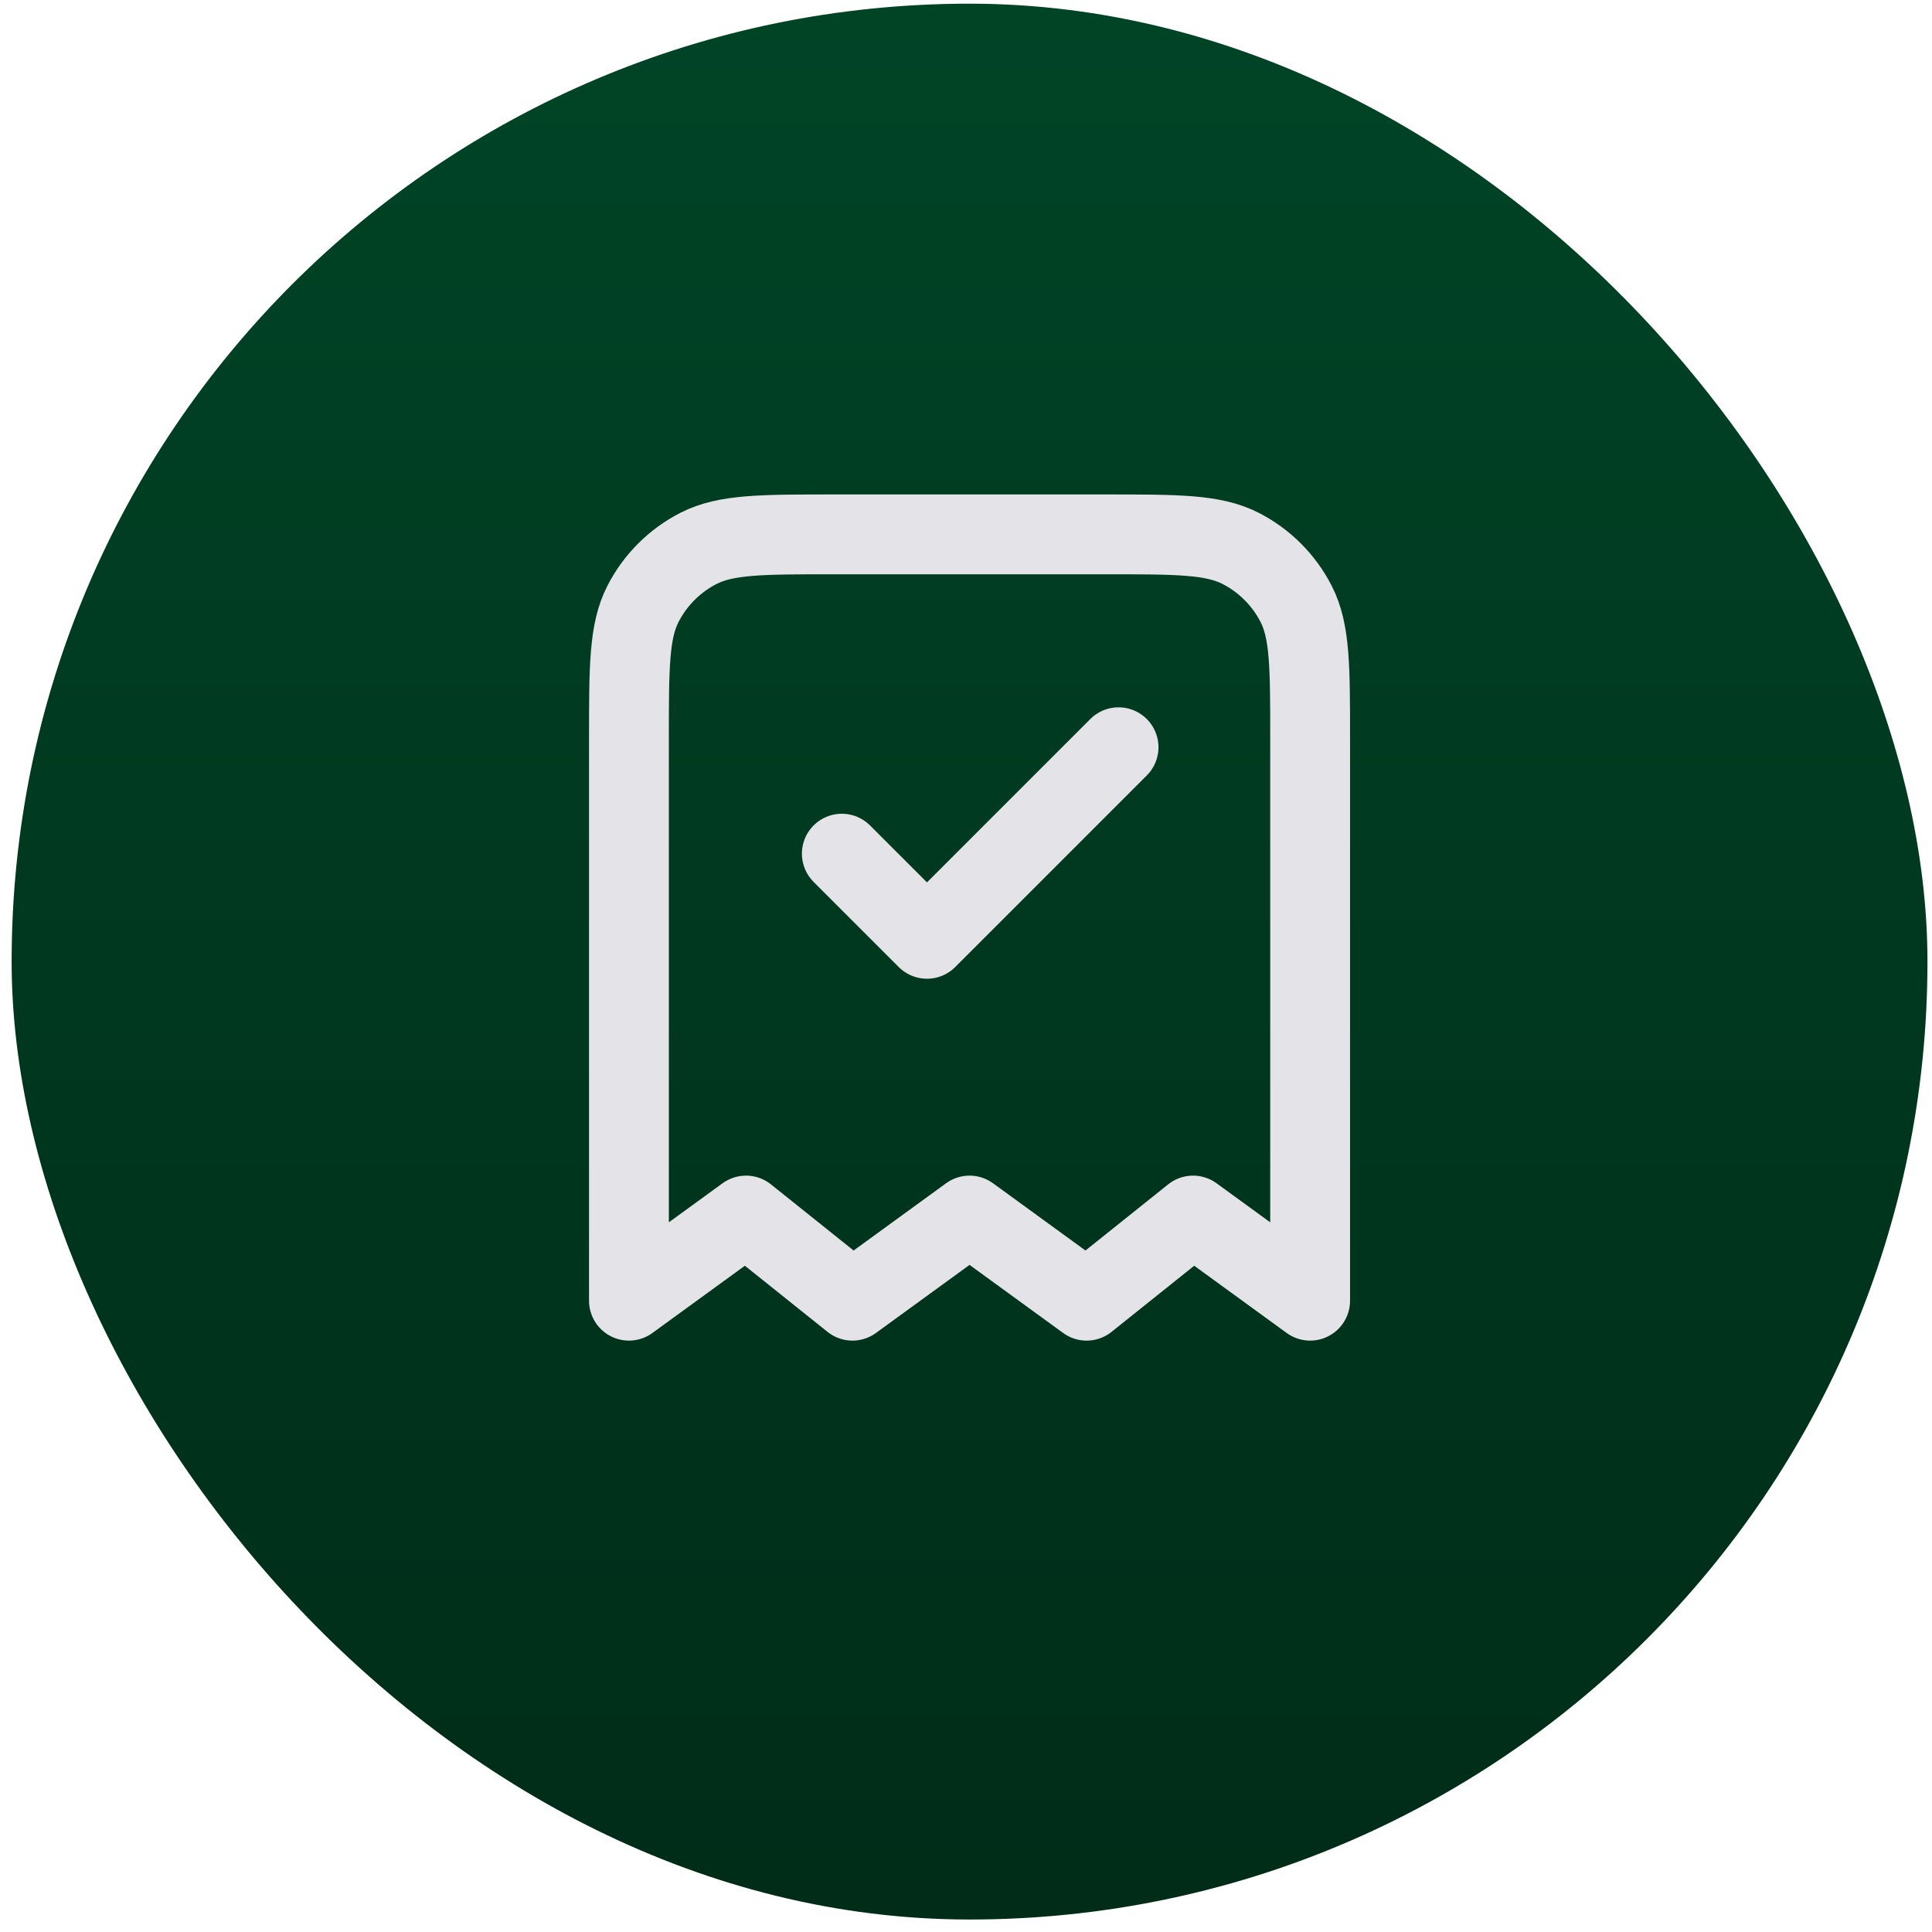
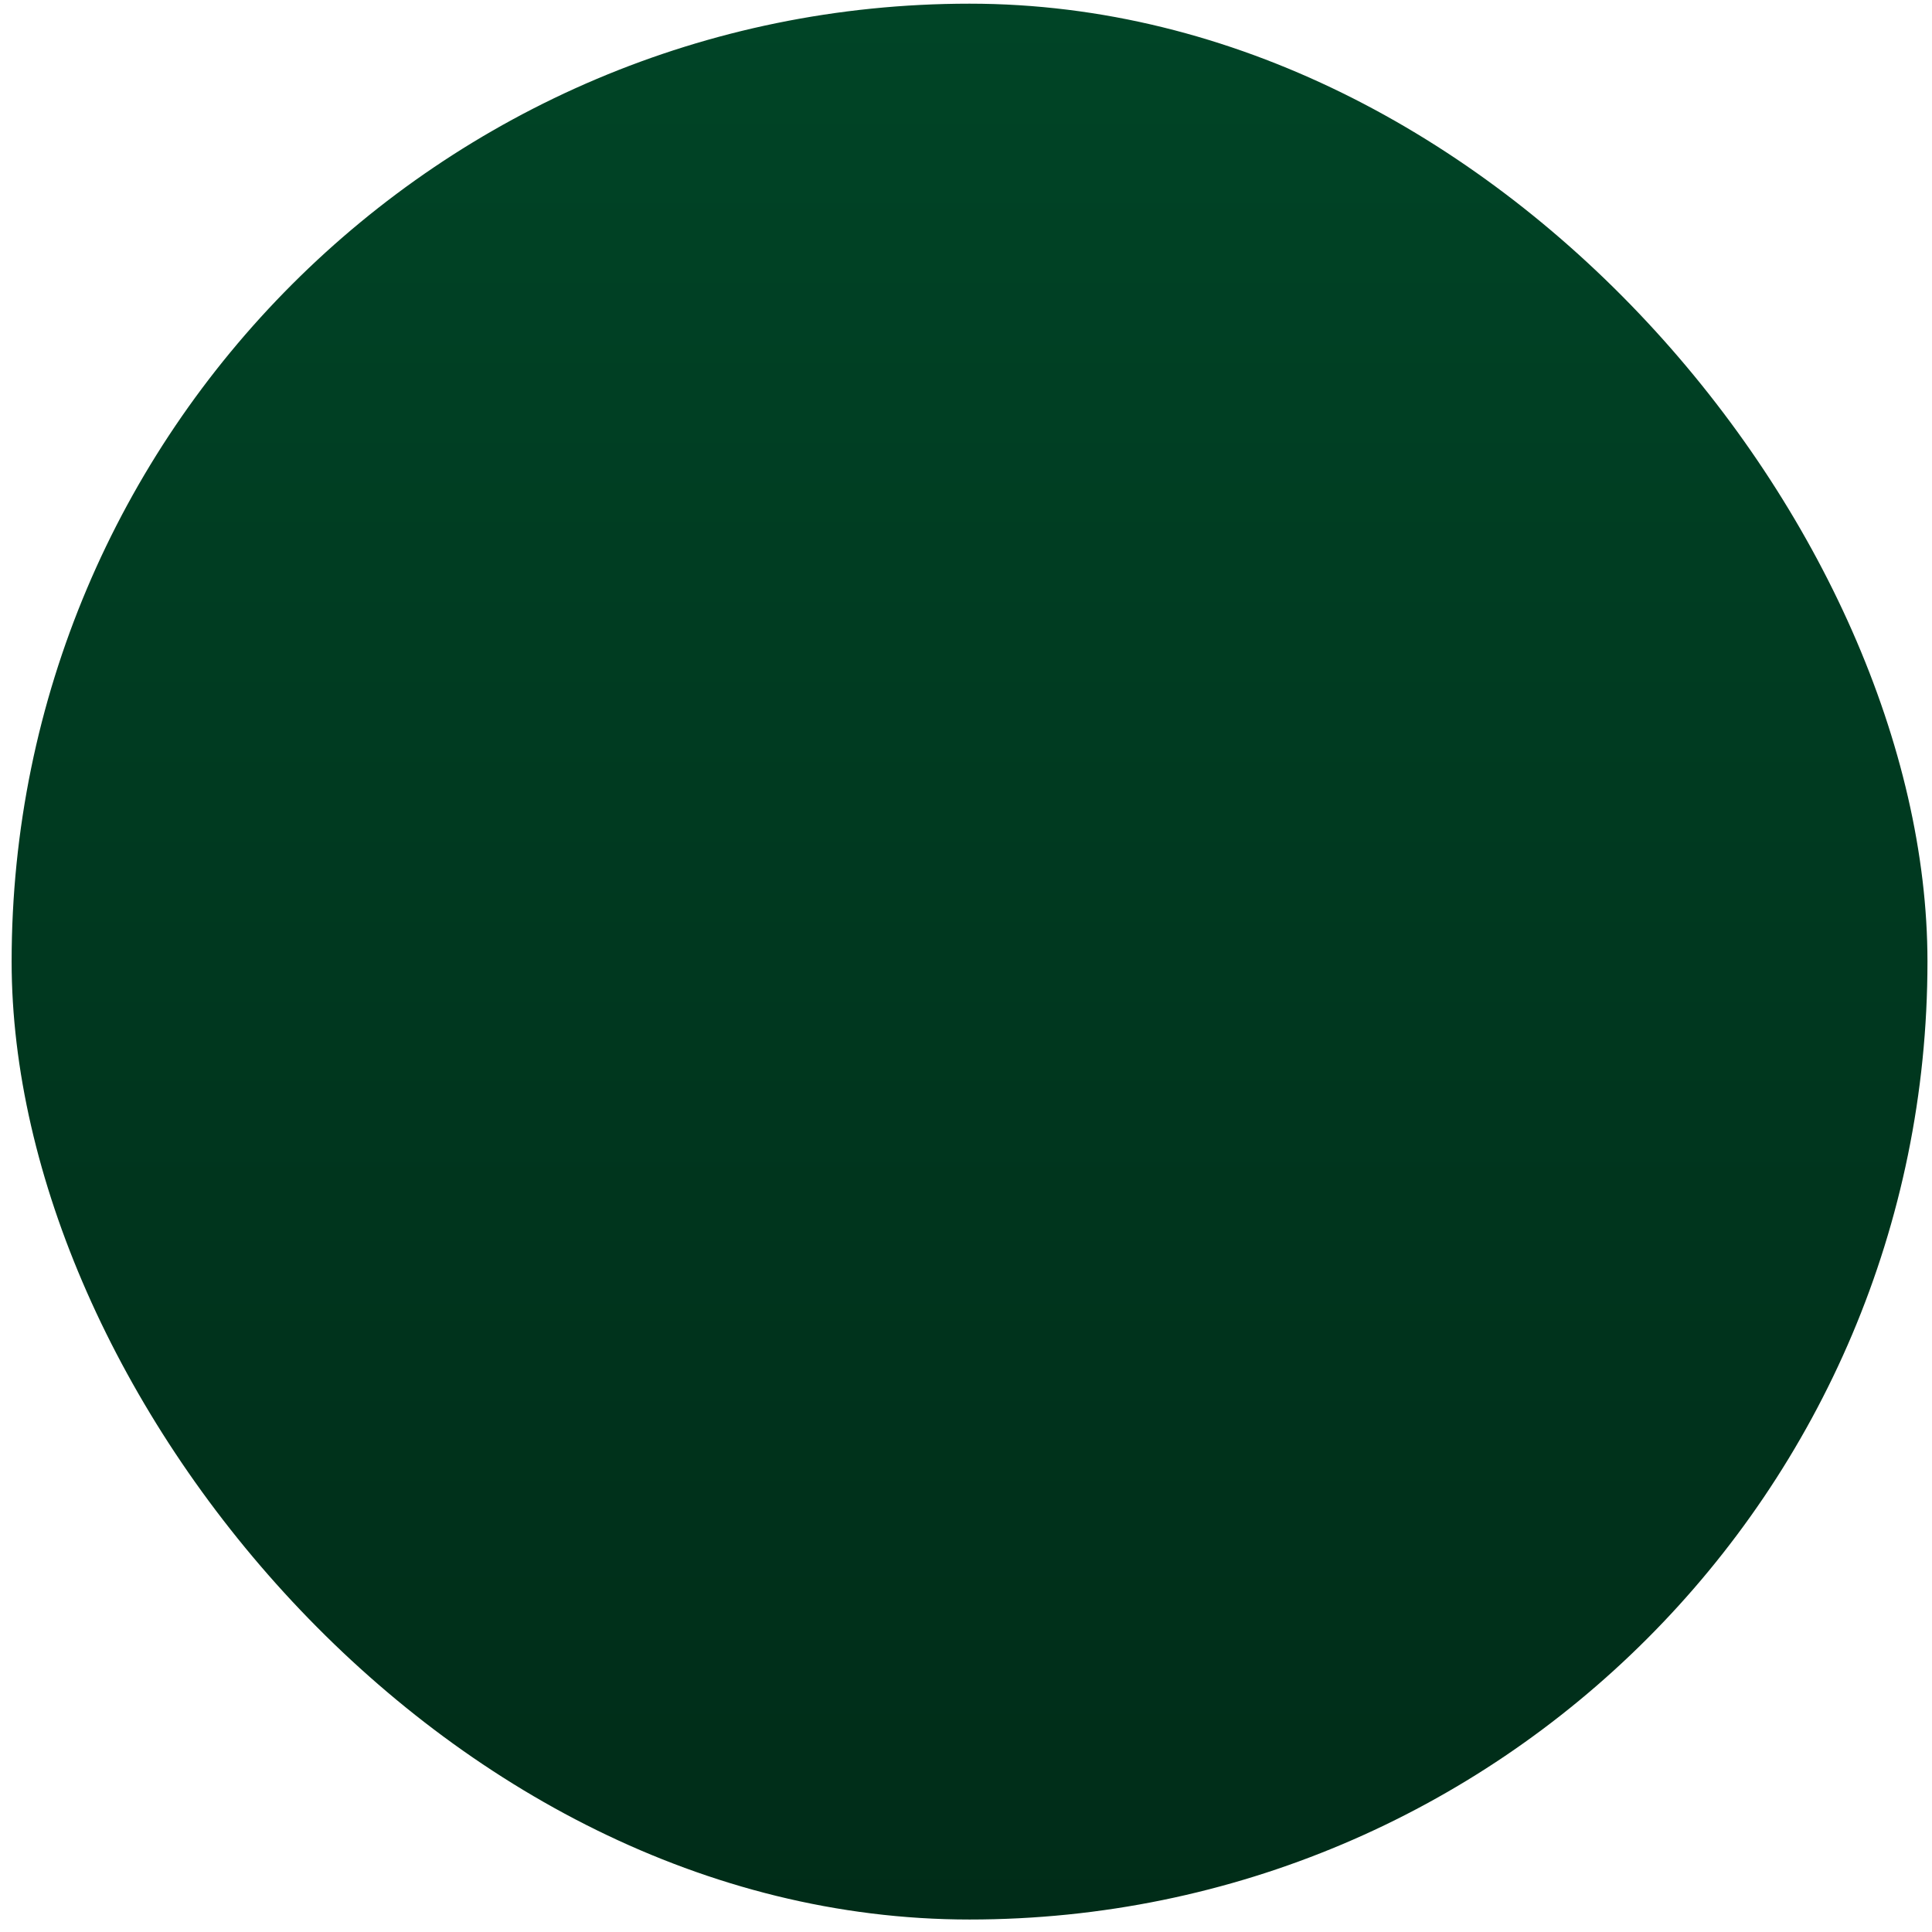
<svg xmlns="http://www.w3.org/2000/svg" width="104" height="104" viewBox="0 0 104 104" fill="none">
  <rect x="0.626" y="0.198" width="103.13" height="103.13" rx="51.565" fill="url(#paint0_linear_90_7338)" />
  <g clip-path="url(#clip0_90_7338)">
    <g clip-path="url(#clip1_90_7338)">
      <path d="M45.315 45.953L49.899 50.537L60.212 40.224M70.525 70.017V39.765C70.525 35.915 70.525 33.989 69.776 32.519C69.116 31.225 68.065 30.173 66.771 29.514C65.3 28.765 63.375 28.765 59.525 28.765H44.857C41.007 28.765 39.081 28.765 37.611 29.514C36.317 30.173 35.265 31.225 34.606 32.519C33.856 33.989 33.856 35.915 33.856 39.765V70.017L40.159 65.433L45.888 70.017L52.191 65.433L58.493 70.017L64.223 65.433L70.525 70.017Z" stroke="#E4E4E8" stroke-width="4.297" stroke-linecap="round" stroke-linejoin="round" />
    </g>
  </g>
  <defs>
    <linearGradient id="paint0_linear_90_7338" x1="52.191" y1="0.198" x2="52.191" y2="103.328" gradientUnits="userSpaceOnUse">
      <stop stop-color="#004426" />
      <stop offset="1" stop-color="#002C18" />
    </linearGradient>
    <clipPath id="clip0_90_7338">
-       <rect width="55.003" height="55.003" fill="white" transform="translate(24.69 21.889)" />
-     </clipPath>
+       </clipPath>
    <clipPath id="clip1_90_7338">
      <rect width="55.003" height="55.003" fill="white" transform="translate(24.69 21.889)" />
    </clipPath>
  </defs>
</svg>